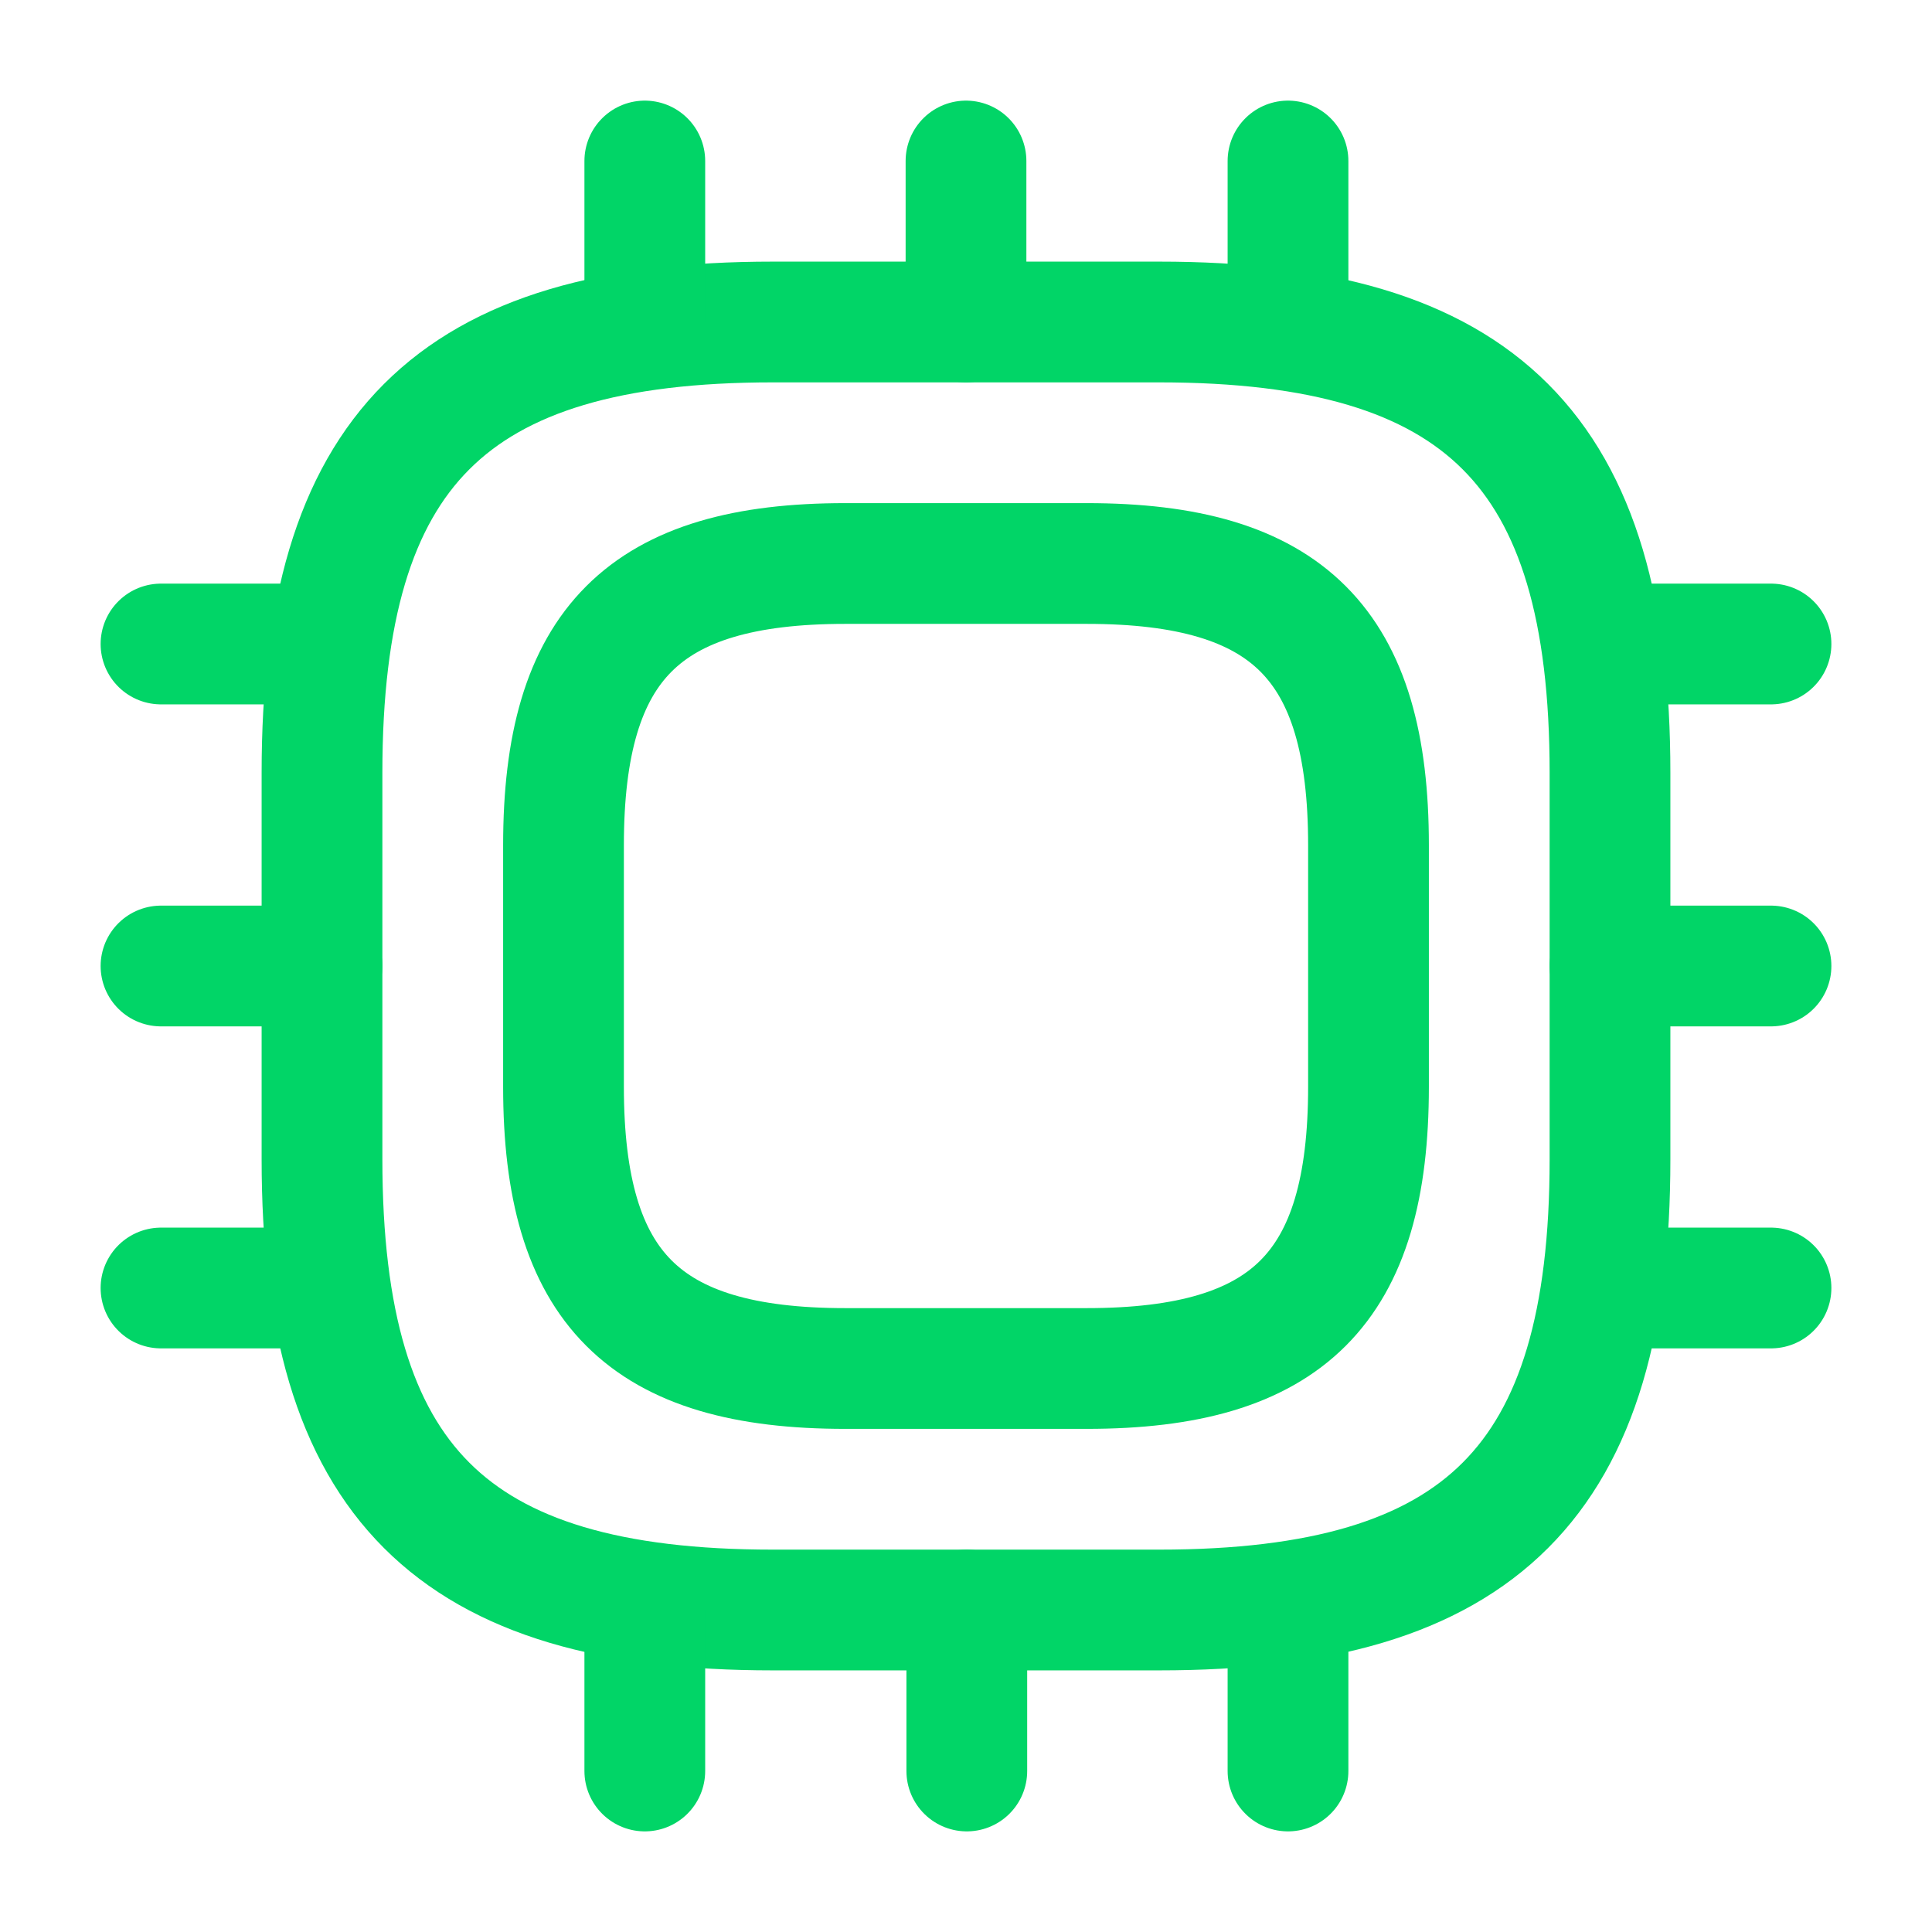
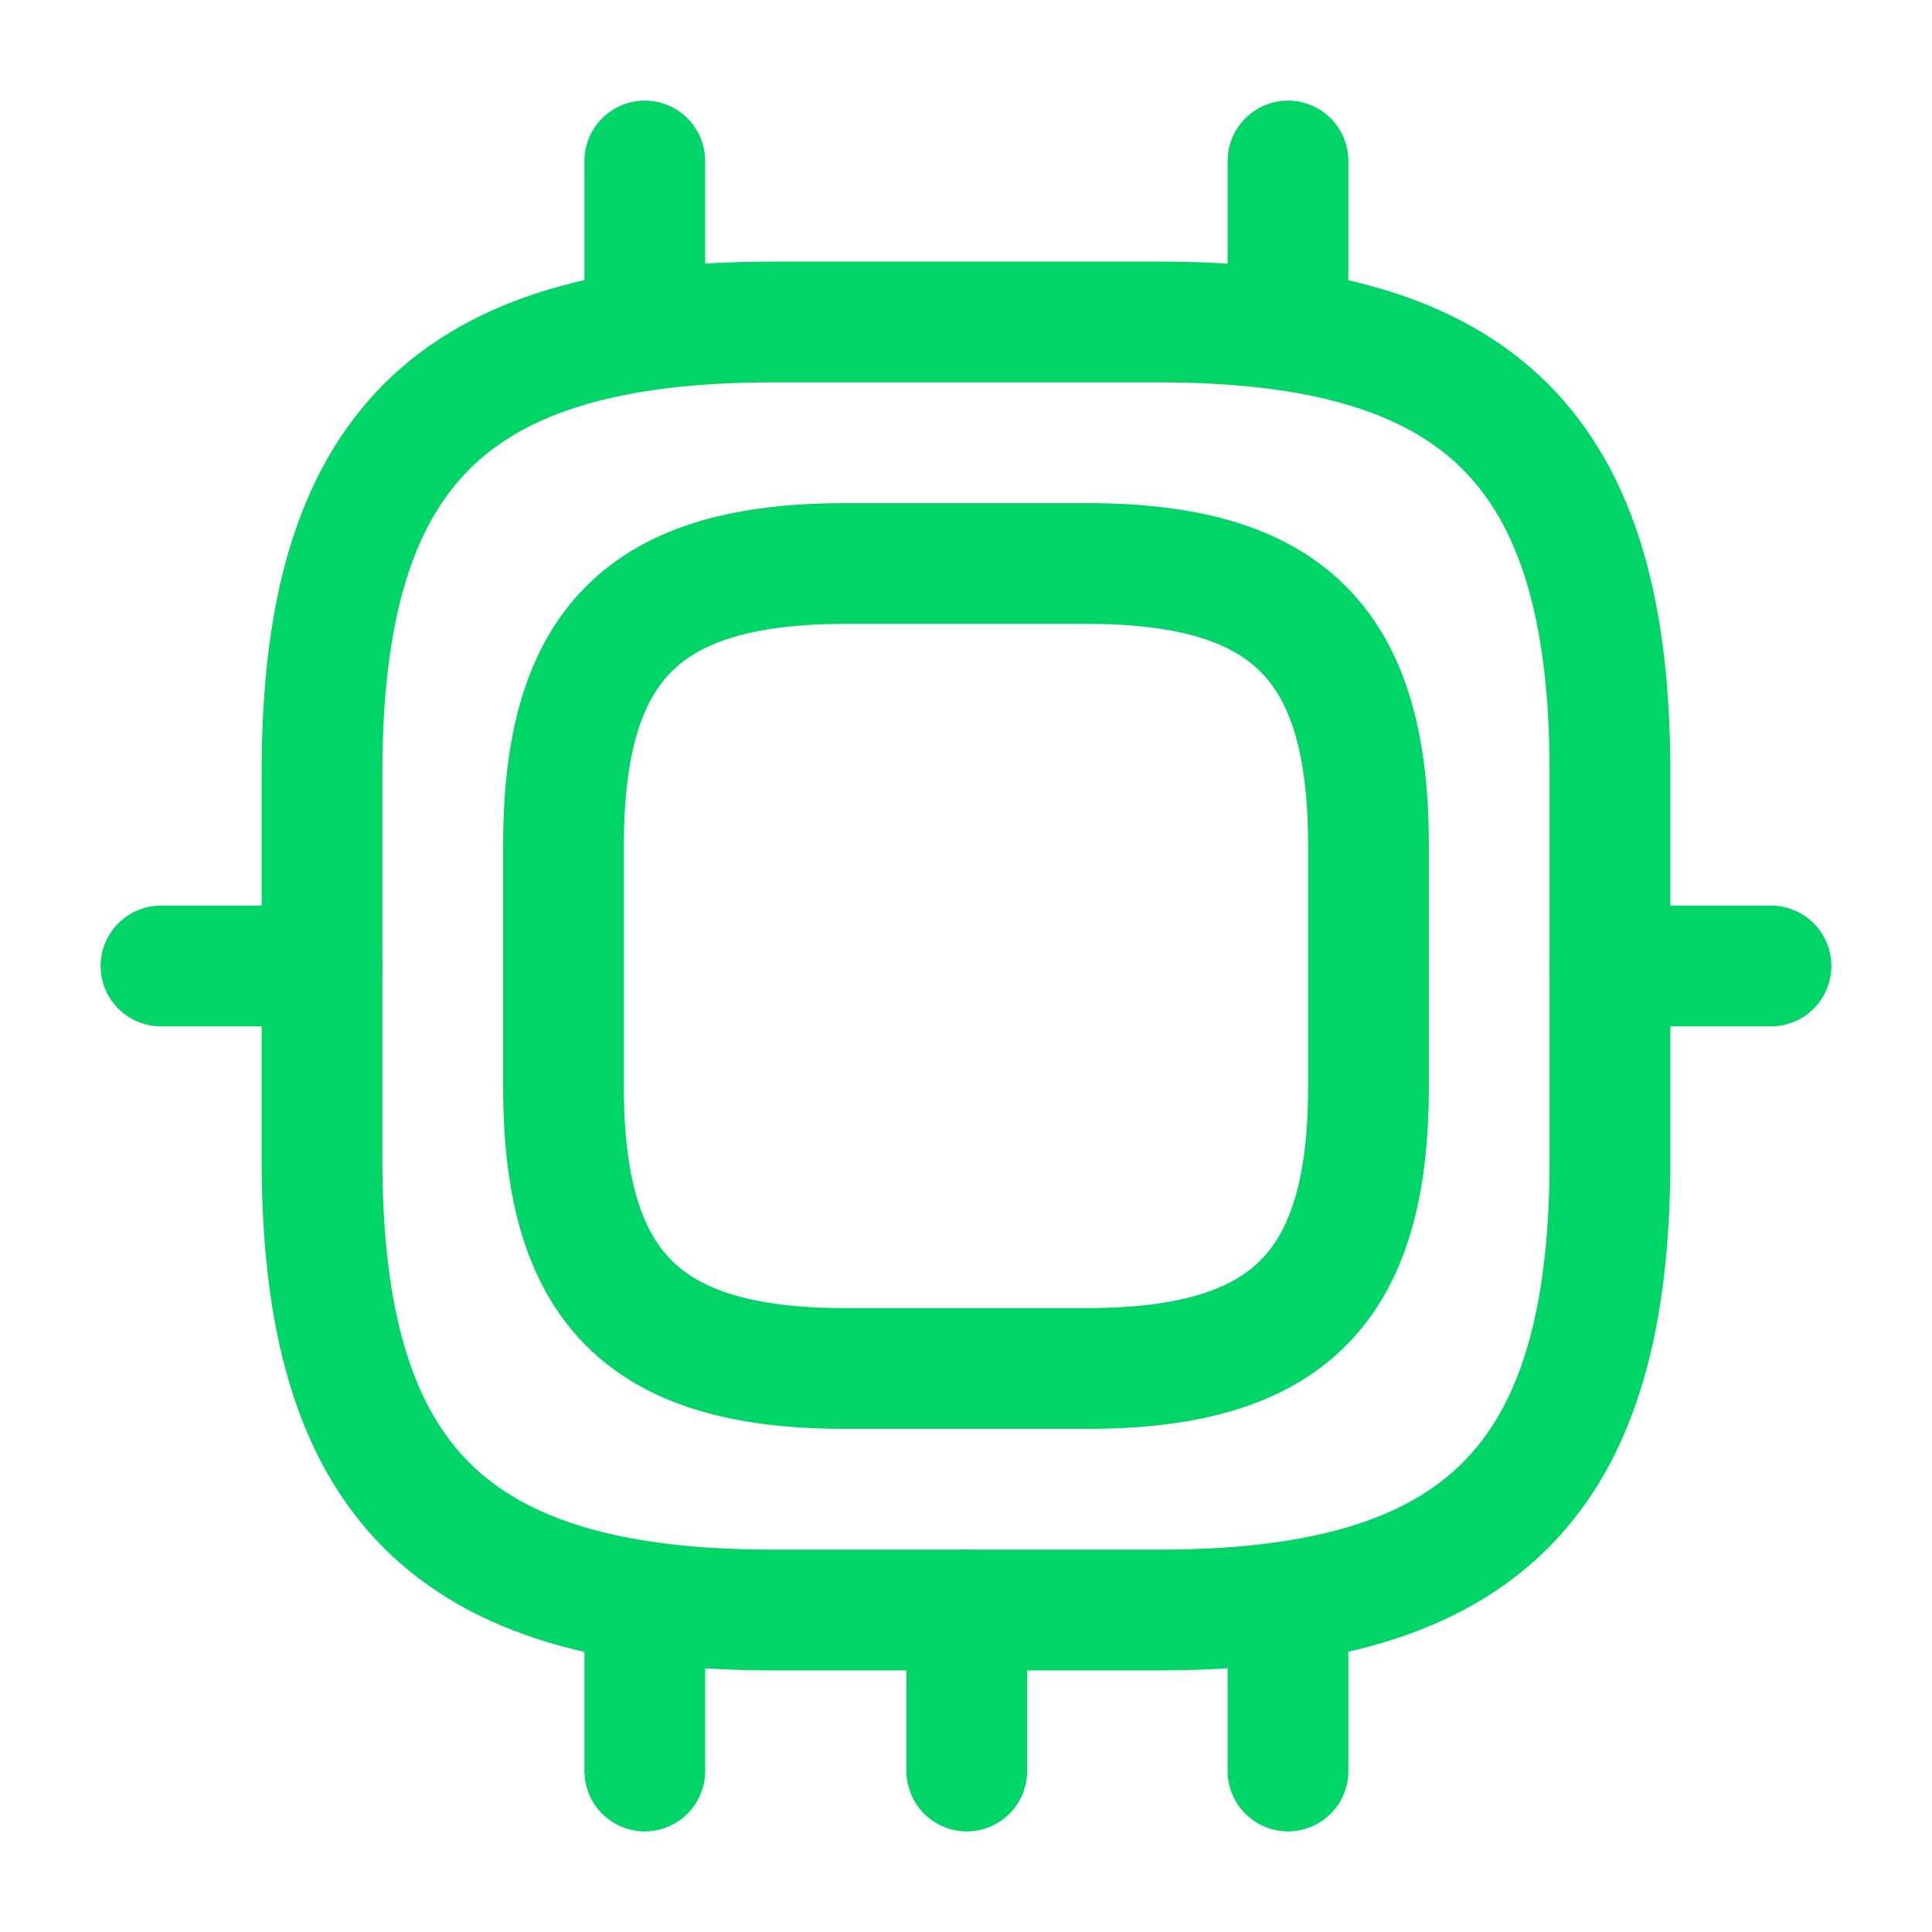
<svg xmlns="http://www.w3.org/2000/svg" version="1.1" width="24" height="24" viewBox="0 0 24 24" xml:space="preserve">
  <desc>Created with Fabric.js 3.5.0</desc>
  <defs>
</defs>
  <rect x="0" y="0" width="100%" height="100%" fill="rgba(255,255,255,0)" />
  <g transform="matrix(1 0 0 1 12 12)" id="383541">
    <path style="stroke: rgb(1,213,103); stroke-width: 1.5; stroke-dasharray: none; stroke-linecap: round; stroke-dashoffset: 0; stroke-linejoin: round; stroke-miterlimit: 4; is-custom-font: none; font-file-url: none; fill: none; fill-rule: nonzero; opacity: 1;" transform=" translate(-12, -12)" d="M 9.6 20 H 14.4 C 18.4 20 20 18.4 20 14.4 V 9.6 C 20 5.6 18.4 4 14.4 4 H 9.6 C 5.6 4 4 5.6 4 9.6 V 14.4 C 4 18.4 5.6 20 9.6 20 Z" stroke-linecap="round" />
  </g>
  <g transform="matrix(1 0 0 1 12 12)" id="881396">
    <path style="stroke: rgb(1,213,103); stroke-width: 1.5; stroke-dasharray: none; stroke-linecap: round; stroke-dashoffset: 0; stroke-linejoin: round; stroke-miterlimit: 4; is-custom-font: none; font-file-url: none; fill: none; fill-rule: nonzero; opacity: 1;" transform=" translate(-12, -12)" d="M 10.5 17 H 13.5 C 16 17 17 16 17 13.5 V 10.5 C 17 8 16 7 13.5 7 H 10.5 C 8 7 7 8 7 10.5 V 13.5 C 7 16 8 17 10.5 17 Z" stroke-linecap="round" />
  </g>
  <g transform="matrix(1 0 0 1 8.01 3)" id="324224">
    <path style="stroke: rgb(1,213,103); stroke-width: 1.5; stroke-dasharray: none; stroke-linecap: round; stroke-dashoffset: 0; stroke-linejoin: round; stroke-miterlimit: 4; is-custom-font: none; font-file-url: none; fill: none; fill-rule: nonzero; opacity: 1;" transform=" translate(-8.01, -3)" d="M 8.01 4 V 2" stroke-linecap="round" />
  </g>
  <g transform="matrix(1 0 0 1 12 3)" id="593545">
-     <path style="stroke: rgb(1,213,103); stroke-width: 1.5; stroke-dasharray: none; stroke-linecap: round; stroke-dashoffset: 0; stroke-linejoin: round; stroke-miterlimit: 4; is-custom-font: none; font-file-url: none; fill: none; fill-rule: nonzero; opacity: 1;" transform=" translate(-12, -3)" d="M 12 4 V 2" stroke-linecap="round" />
-   </g>
+     </g>
  <g transform="matrix(1 0 0 1 16 3)" id="608784">
    <path style="stroke: rgb(1,213,103); stroke-width: 1.5; stroke-dasharray: none; stroke-linecap: round; stroke-dashoffset: 0; stroke-linejoin: round; stroke-miterlimit: 4; is-custom-font: none; font-file-url: none; fill: none; fill-rule: nonzero; opacity: 1;" transform=" translate(-16, -3)" d="M 16 4 V 2" stroke-linecap="round" />
  </g>
  <g transform="matrix(1 0 0 1 21 8)" id="883554">
-     <path style="stroke: rgb(1,213,103); stroke-width: 1.5; stroke-dasharray: none; stroke-linecap: round; stroke-dashoffset: 0; stroke-linejoin: round; stroke-miterlimit: 4; is-custom-font: none; font-file-url: none; fill: none; fill-rule: nonzero; opacity: 1;" transform=" translate(-21, -8)" d="M 20 8 H 22" stroke-linecap="round" />
-   </g>
+     </g>
  <g transform="matrix(1 0 0 1 21 12)" id="101557">
    <path style="stroke: rgb(1,213,103); stroke-width: 1.5; stroke-dasharray: none; stroke-linecap: round; stroke-dashoffset: 0; stroke-linejoin: round; stroke-miterlimit: 4; is-custom-font: none; font-file-url: none; fill: none; fill-rule: nonzero; opacity: 1;" transform=" translate(-21, -12)" d="M 20 12 H 22" stroke-linecap="round" />
  </g>
  <g transform="matrix(1 0 0 1 21 16)" id="295044">
-     <path style="stroke: rgb(1,213,103); stroke-width: 1.5; stroke-dasharray: none; stroke-linecap: round; stroke-dashoffset: 0; stroke-linejoin: round; stroke-miterlimit: 4; is-custom-font: none; font-file-url: none; fill: none; fill-rule: nonzero; opacity: 1;" transform=" translate(-21, -16)" d="M 20 16 H 22" stroke-linecap="round" />
-   </g>
+     </g>
  <g transform="matrix(1 0 0 1 16 21)" id="413710">
    <path style="stroke: rgb(1,213,103); stroke-width: 1.5; stroke-dasharray: none; stroke-linecap: round; stroke-dashoffset: 0; stroke-linejoin: round; stroke-miterlimit: 4; is-custom-font: none; font-file-url: none; fill: none; fill-rule: nonzero; opacity: 1;" transform=" translate(-16, -21)" d="M 16 20 V 22" stroke-linecap="round" />
  </g>
  <g transform="matrix(1 0 0 1 12.01 21)" id="360295">
    <path style="stroke: rgb(1,213,103); stroke-width: 1.5; stroke-dasharray: none; stroke-linecap: round; stroke-dashoffset: 0; stroke-linejoin: round; stroke-miterlimit: 4; is-custom-font: none; font-file-url: none; fill: none; fill-rule: nonzero; opacity: 1;" transform=" translate(-12.01, -21)" d="M 12.01 20 V 22" stroke-linecap="round" />
  </g>
  <g transform="matrix(1 0 0 1 8.01 21)" id="892066">
    <path style="stroke: rgb(1,213,103); stroke-width: 1.5; stroke-dasharray: none; stroke-linecap: round; stroke-dashoffset: 0; stroke-linejoin: round; stroke-miterlimit: 4; is-custom-font: none; font-file-url: none; fill: none; fill-rule: nonzero; opacity: 1;" transform=" translate(-8.01, -21)" d="M 8.01 20 V 22" stroke-linecap="round" />
  </g>
  <g transform="matrix(1 0 0 1 3 8)" id="195928">
-     <path style="stroke: rgb(1,213,103); stroke-width: 1.5; stroke-dasharray: none; stroke-linecap: round; stroke-dashoffset: 0; stroke-linejoin: round; stroke-miterlimit: 4; is-custom-font: none; font-file-url: none; fill: none; fill-rule: nonzero; opacity: 1;" transform=" translate(-3, -8)" d="M 2 8 H 4" stroke-linecap="round" />
-   </g>
+     </g>
  <g transform="matrix(1 0 0 1 3 12)" id="31301">
    <path style="stroke: rgb(1,213,103); stroke-width: 1.5; stroke-dasharray: none; stroke-linecap: round; stroke-dashoffset: 0; stroke-linejoin: round; stroke-miterlimit: 4; is-custom-font: none; font-file-url: none; fill: none; fill-rule: nonzero; opacity: 1;" transform=" translate(-3, -12)" d="M 2 12 H 4" stroke-linecap="round" />
  </g>
  <g transform="matrix(1 0 0 1 3 16)" id="368586">
-     <path style="stroke: rgb(1,213,103); stroke-width: 1.5; stroke-dasharray: none; stroke-linecap: round; stroke-dashoffset: 0; stroke-linejoin: round; stroke-miterlimit: 4; is-custom-font: none; font-file-url: none; fill: none; fill-rule: nonzero; opacity: 1;" transform=" translate(-3, -16)" d="M 2 16 H 4" stroke-linecap="round" />
-   </g>
+     </g>
</svg>